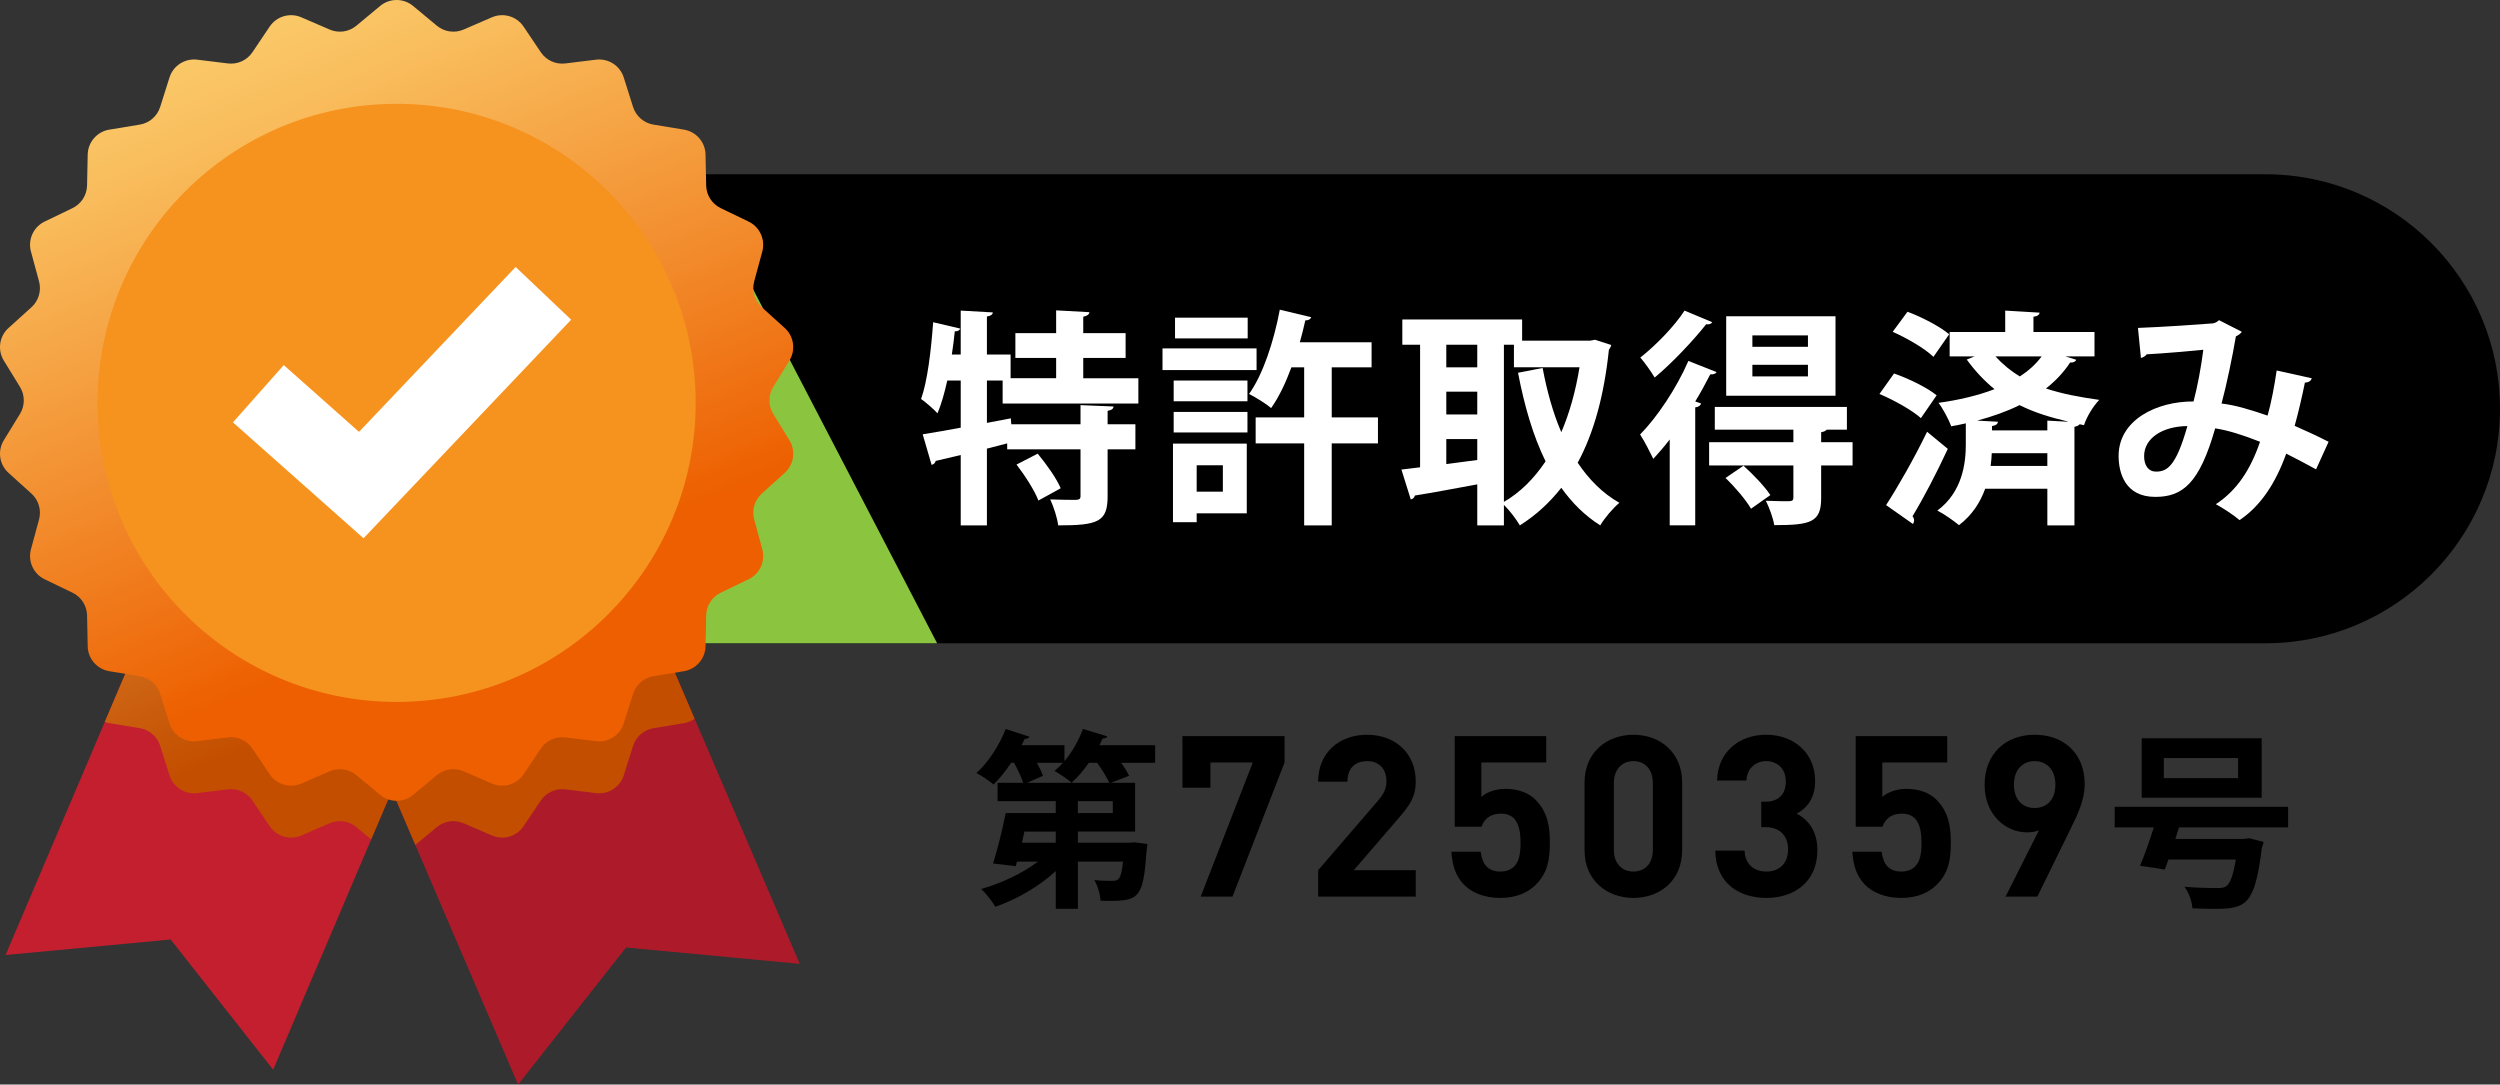
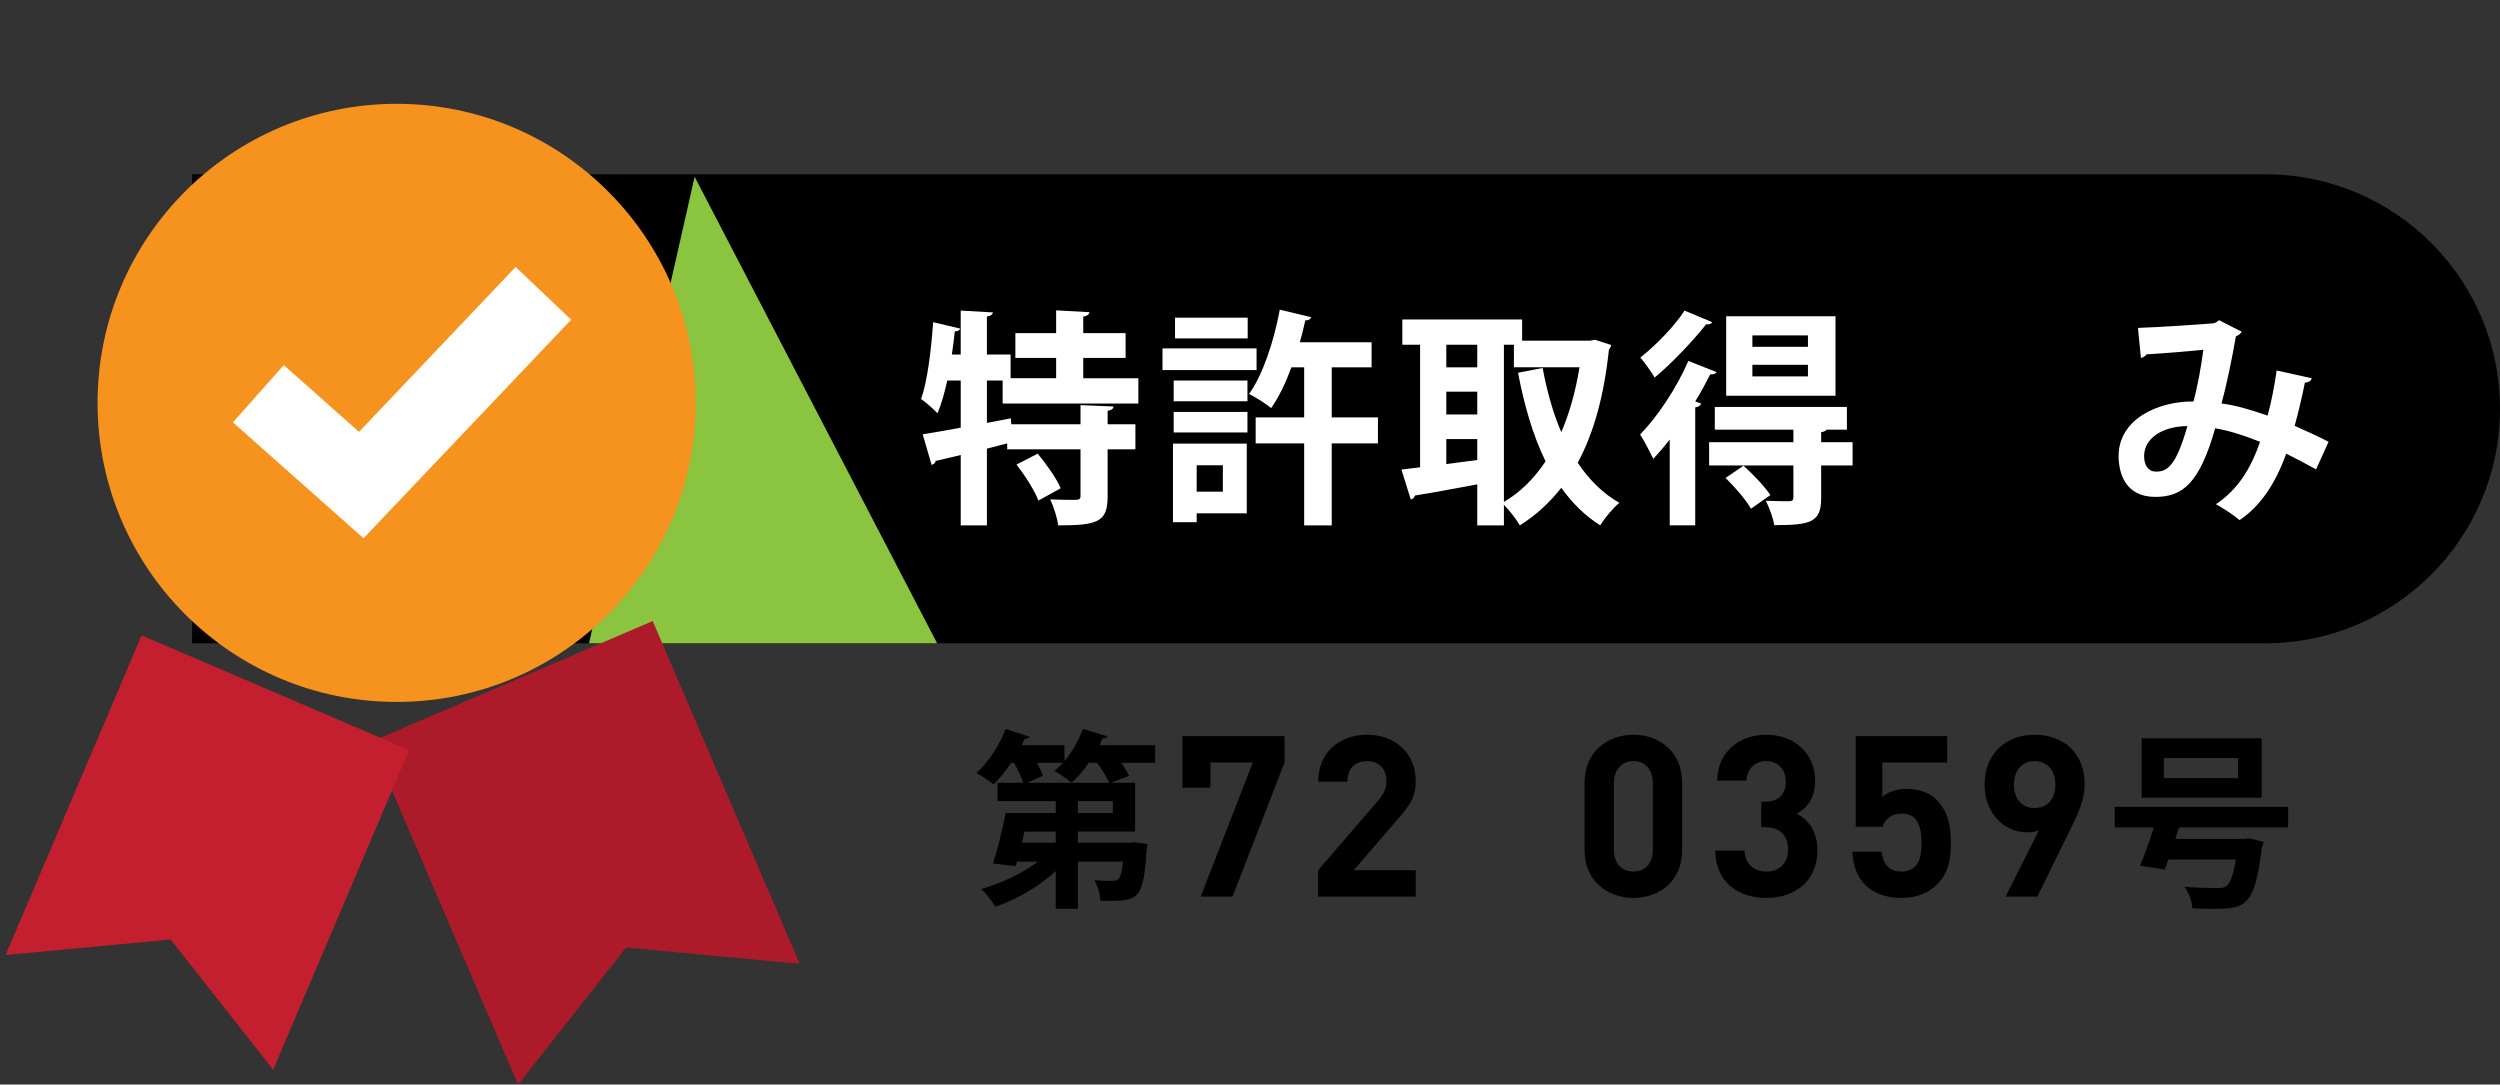
<svg xmlns="http://www.w3.org/2000/svg" viewBox="0 0 2440.24 1058.63">
  <rect x="0" y="0" width="2440.24" height="1058.63" fill="#333333" stroke="none" />
  <defs>
    <style>
      .cls-1 {
        fill: #8bc53f;
      }

      .cls-1, .cls-2, .cls-3, .cls-4, .cls-5, .cls-6, .cls-7, .cls-8, .cls-9 {
        stroke-width: 0px;
      }

      .cls-1, .cls-10 {
        mix-blend-mode: multiply;
      }

      .cls-11 {
        clip-path: url(#clippath);
      }

      .cls-2, .cls-12 {
        fill: none;
      }

      .cls-12 {
        stroke: #fff;
        stroke-miterlimit: 10;
        stroke-width: 74.74px;
      }

      .cls-3 {
        fill: url(#linear-gradient);
      }

      .cls-4 {
        fill: url(#linear-gradient-2);
      }

      .cls-13 {
        isolation: isolate;
      }

      .cls-6 {
        fill: #ad1b2a;
      }

      .cls-7 {
        fill: #c41f2f;
      }

      .cls-8 {
        fill: #fff;
      }

      .cls-9 {
        fill: #f6921e;
      }
    </style>
    <clipPath id="clippath">
-       <path class="cls-2" d="m780.61,940.79l-169.54-15.95-105.35,133.79-123.11-287.03-115.97,272.53-100.09-127.11-161.08,15.15,132.77-312.01,233.13,99.94,265.72-113.91,143.51,334.59Z" />
-     </clipPath>
+       </clipPath>
    <linearGradient id="linear-gradient" x1="135.43" y1="-156.24" x2="468.47" y2="634.72" gradientUnits="userSpaceOnUse">
      <stop offset="0" stop-color="#ffe887" />
      <stop offset=".13" stop-color="#fadc7c" />
      <stop offset=".36" stop-color="#eebd61" />
      <stop offset=".67" stop-color="#db8b35" />
      <stop offset="1" stop-color="#c44e00" />
    </linearGradient>
    <linearGradient id="linear-gradient-2" x1="135.43" y1="-206.94" x2="468.47" y2="584.02" gradientUnits="userSpaceOnUse">
      <stop offset="0" stop-color="#ffe887" />
      <stop offset=".14" stop-color="#fddc7b" />
      <stop offset=".4" stop-color="#f9bd5d" />
      <stop offset=".73" stop-color="#f28b2c" />
      <stop offset="1" stop-color="#ed5f00" />
    </linearGradient>
  </defs>
  <g class="cls-13">
    <g id="_レイヤー_2" data-name="レイヤー 2">
      <g id="Layer_3" data-name="Layer 3">
        <g>
          <g>
            <path class="cls-5" d="m187.52,170.11h2023.82c126.33,0,228.89,102.56,228.89,228.89h0c0,126.33-102.56,228.89-228.89,228.89H187.52V170.11h0Z" />
            <polygon class="cls-1" points="678.02 172.55 914.72 627.89 574.95 627.89 678.02 172.55" />
            <g>
              <g>
                <polygon class="cls-6" points="362.21 724.04 637.1 606.19 780.61 940.79 611.07 924.84 505.72 1058.63 362.21 724.04" />
                <polygon class="cls-7" points="266.64 1044.14 166.56 917.02 5.48 932.18 138.25 620.17 399.41 732.13 266.64 1044.14" />
              </g>
              <g class="cls-11">
                <g class="cls-10">
                  <path class="cls-3" d="m403.21,56.51l23.22,19.29c7.29,6.05,17.35,7.5,26.05,3.75l27.71-11.97c11.12-4.8,24.09-1,30.85,9.06l16.84,25.05c5.28,7.86,14.54,12.09,23.94,10.93l29.96-3.68c12.03-1.48,23.39,5.83,27.05,17.38l9.1,28.78c2.86,9.03,10.54,15.69,19.89,17.23l29.79,4.91c11.95,1.97,20.8,12.19,21.05,24.3l.62,30.18c.2,9.47,5.7,18.03,14.23,22.14l27.19,13.11c10.91,5.26,16.53,17.55,13.36,29.25l-7.9,29.13c-2.48,9.14.39,18.9,7.41,25.25l22.4,20.24c8.99,8.12,10.91,21.5,4.58,31.82l-15.79,25.73c-4.96,8.07-4.96,18.24,0,26.32l15.79,25.73c6.34,10.33,4.41,23.7-4.58,31.82l-22.4,20.24c-7.03,6.35-9.89,16.11-7.41,25.25l7.9,29.13c3.17,11.69-2.44,23.99-13.36,29.25l-27.19,13.11c-8.53,4.11-14.03,12.67-14.23,22.14l-.62,30.18c-.25,12.11-9.1,22.33-21.05,24.3l-29.79,4.91c-9.35,1.54-17.03,8.2-19.89,17.23l-9.1,28.78c-3.65,11.55-15.02,18.86-27.05,17.38l-29.96-3.68c-9.4-1.15-18.65,3.07-23.94,10.93l-16.84,25.05c-6.76,10.06-19.73,13.86-30.85,9.06l-27.71-11.97c-8.7-3.76-18.76-2.31-26.05,3.75l-23.22,19.29c-9.32,7.74-22.83,7.74-32.15,0l-23.22-19.29c-7.29-6.05-17.35-7.5-26.05-3.75l-27.71,11.97c-11.12,4.8-24.09,1-30.85-9.06l-16.84-25.05c-5.28-7.86-14.54-12.09-23.94-10.93l-29.96,3.68c-12.03,1.48-23.39-5.83-27.05-17.38l-9.1-28.78c-2.86-9.03-10.54-15.69-19.89-17.23l-29.79-4.91c-11.95-1.97-20.8-12.19-21.05-24.3l-.62-30.18c-.2-9.47-5.7-18.03-14.23-22.14l-27.19-13.11c-10.91-5.26-16.53-17.55-13.36-29.25l7.9-29.13c2.48-9.14-.39-18.9-7.41-25.25l-22.4-20.24c-8.99-8.12-10.91-21.5-4.58-31.82l15.79-25.73c4.96-8.07,4.96-18.24,0-26.32l-15.79-25.73c-6.34-10.33-4.41-23.7,4.58-31.82l22.4-20.24c7.03-6.35,9.89-16.11,7.41-25.25l-7.9-29.13c-3.17-11.69,2.44-23.99,13.36-29.25l27.19-13.11c8.53-4.11,14.03-12.67,14.23-22.14l.62-30.18c.25-12.11,9.1-22.33,21.05-24.3l29.79-4.91c9.35-1.54,17.03-8.2,19.89-17.23l9.1-28.78c3.65-11.55,15.02-18.86,27.05-17.38l29.96,3.68c9.4,1.15,18.65-3.07,23.94-10.93l16.84-25.05c6.76-10.05,19.73-13.86,30.85-9.06l27.71,11.97c8.7,3.76,18.76,2.31,26.05-3.75l23.22-19.29c9.32-7.74,22.83-7.74,32.15,0Z" />
                </g>
              </g>
-               <path class="cls-4" d="m403.21,5.81l23.22,19.29c7.29,6.05,17.35,7.5,26.05,3.75l27.71-11.97c11.12-4.8,24.09-1,30.85,9.06l16.84,25.05c5.28,7.86,14.54,12.09,23.94,10.93l29.96-3.68c12.03-1.48,23.39,5.83,27.05,17.38l9.1,28.78c2.86,9.03,10.54,15.69,19.89,17.23l29.79,4.91c11.95,1.97,20.8,12.19,21.05,24.3l.62,30.18c.2,9.47,5.7,18.03,14.23,22.14l27.19,13.11c10.91,5.26,16.53,17.55,13.36,29.25l-7.9,29.13c-2.48,9.14.39,18.9,7.41,25.25l22.4,20.24c8.99,8.12,10.91,21.5,4.58,31.82l-15.79,25.73c-4.96,8.07-4.96,18.24,0,26.32l15.79,25.73c6.34,10.33,4.41,23.7-4.58,31.82l-22.4,20.24c-7.03,6.35-9.89,16.11-7.41,25.25l7.9,29.13c3.17,11.69-2.44,23.99-13.36,29.25l-27.19,13.11c-8.53,4.11-14.03,12.67-14.23,22.14l-.62,30.18c-.25,12.11-9.1,22.33-21.05,24.3l-29.79,4.91c-9.35,1.54-17.03,8.2-19.89,17.23l-9.1,28.78c-3.65,11.55-15.02,18.86-27.05,17.38l-29.96-3.68c-9.4-1.15-18.65,3.07-23.94,10.93l-16.84,25.05c-6.76,10.05-19.73,13.86-30.85,9.06l-27.71-11.97c-8.7-3.76-18.76-2.31-26.05,3.75l-23.22,19.29c-9.32,7.74-22.83,7.74-32.15,0l-23.22-19.29c-7.29-6.05-17.35-7.5-26.05-3.75l-27.71,11.97c-11.12,4.8-24.09,1-30.85-9.06l-16.84-25.05c-5.28-7.86-14.54-12.09-23.94-10.93l-29.96,3.68c-12.03,1.48-23.39-5.83-27.05-17.38l-9.1-28.78c-2.86-9.03-10.54-15.69-19.89-17.23l-29.79-4.91c-11.95-1.97-20.8-12.19-21.05-24.3l-.62-30.18c-.2-9.47-5.7-18.03-14.23-22.14l-27.19-13.11c-10.91-5.26-16.53-17.55-13.36-29.25l7.9-29.13c2.48-9.14-.39-18.9-7.41-25.25l-22.4-20.24c-8.99-8.12-10.91-21.5-4.58-31.82l15.79-25.73c4.96-8.07,4.96-18.24,0-26.32l-15.79-25.73c-6.34-10.33-4.41-23.7,4.58-31.82l22.4-20.24c7.03-6.35,9.89-16.11,7.41-25.25l-7.9-29.13c-3.17-11.69,2.44-23.99,13.36-29.25l27.19-13.11c8.53-4.11,14.03-12.67,14.23-22.14l.62-30.18c.25-12.11,9.1-22.33,21.05-24.3l29.79-4.91c9.35-1.54,17.03-8.2,19.89-17.23l9.1-28.78c3.65-11.55,15.02-18.86,27.05-17.38l29.96,3.68c9.4,1.15,18.65-3.07,23.94-10.93l16.84-25.05c6.76-10.05,19.73-13.86,30.85-9.06l27.71,11.97c8.7,3.76,18.76,2.31,26.05-3.75l23.22-19.29c9.32-7.74,22.83-7.74,32.15,0Z" />
              <path class="cls-9" d="m387.14,101.34c161.22,0,291.91,130.69,291.91,291.91s-130.69,291.91-291.91,291.91S95.23,554.47,95.23,393.25,225.92,101.34,387.14,101.34" />
              <polyline class="cls-12" points="252.18 384.32 352.63 473.47 530.4 286.32" />
            </g>
          </g>
          <g>
            <path class="cls-8" d="m1111.16,393.88h-132.49v-22.45h-15.34v41.35l23.34-4.45.44,5.78h67.58v-18.67l32.23,1.33c-.22,2.22-1.78,3.56-5.78,4.22v13.12h27.12v24.45h-27.12v46.02c0,24.9-9.56,28.23-48.24,28.23-.89-7.34-4.45-18.23-7.78-25.34,10.23.45,21.79.45,25.12.45,3.33-.22,4.45-.89,4.45-3.78v-45.57h-71.58v-5.78l-19.79,5.11v74.92h-25.56v-68.69c-9.11,2.22-17.56,4.22-24.45,5.78-.44,2.22-2.22,3.56-4,3.78l-8.67-29.79c10-1.56,22.9-3.78,37.12-6.45v-46.02h-13.12c-2.67,12-5.78,23.12-9.56,32.01-3.56-4-11.34-10.67-16.01-14,6.22-17.34,9.78-47.35,11.78-74.92l26.45,6.22c-.67,1.56-2.22,2.89-5.33,2.67-.67,7.34-1.78,15.12-2.89,22.67h8.67v-42.91l31.35,1.78c-.22,2-1.78,3.33-5.78,4v37.12h23.12v23.12h44.46v-19.79h-39.79v-24.23h39.79v-22.23l32.46,1.78c-.22,2.22-2,3.56-6,4.45v16.01h41.35v24.23h-41.35v19.79h53.8v24.68Zm-97.59,94.7c-3.56-9.56-13.12-24.45-21.34-35.12l20.67-10.67c8.45,10.23,18.45,24.23,22.45,33.79l-21.79,12Z" />
            <path class="cls-8" d="m1226.53,340.08v21.12h-91.81v-21.12h91.81Zm-9.56,92.92v68.03h-48.91v8.67h-23.12v-76.7h72.03Zm-71.36-41.35v-20.23h72.03v20.23h-72.03Zm0,30.46v-20.01h72.03v20.01h-72.03Zm72.25-112.04v20.23h-70.92v-20.23h70.92Zm-24.23,144.05h-25.56v25.79h25.56v-25.79Zm151.39-46.68v25.34h-45.13v80.03h-26.9v-80.03h-47.35v-25.34h47.35v-48.91h-12.45c-5.56,15.12-12.23,29.12-19.79,39.79-4.89-4.22-15.34-10.67-21.56-13.78,13.34-18.45,24.23-51.13,30.01-82.25l30.68,7.34c-.67,2-2.67,3.11-5.78,3.11-1.56,7.11-3.33,14.23-5.33,21.34h70.03v24.45h-38.9v48.91h45.13Z" />
            <path class="cls-8" d="m1556.88,331.63l15.78,5.11c-.22,1.78-1.33,3.33-2.22,4.67-4.67,44.46-14.67,81.14-30.46,110.26,10.89,16.23,24.23,29.79,40.68,39.13-6,4.89-14.67,15.12-18.67,22.01-15.12-9.56-27.57-22.01-38.01-36.68-11.56,14.67-24.9,26.9-40.46,36.68-3.56-6-10-14.67-15.56-20.01v20.01h-26.01v-40.02c-22.9,4.22-45.35,8.45-60.91,10.89-.44,2.22-2.22,3.56-4,3.78l-9.12-29.12,18.23-2.22v-119.6h-17.34v-24.68h116.93v20.67h66.47l4.67-.89Zm-114.93,4.89h-30.23v22.01h30.23v-22.01Zm-30.23,45.79v22.23h30.23v-22.23h-30.23Zm0,46.24v24.45l30.23-4v-20.45h-30.23Zm56.24-92.04v153.39c15.78-9.11,29.34-22.67,40.68-39.57-12.23-24.9-20.67-54.02-26.9-86.48l24.01-4.67c4.22,22.45,10,43.57,18.23,62.69,8-18.67,14-40.01,17.78-63.36h-64.02v-22.01h-9.78Z" />
            <path class="cls-8" d="m1629.79,429c-5.33,6.89-10.67,13.12-16.01,18.9-2.67-5.56-9.11-18.23-12.89-23.79,16.45-16.67,35.57-45.13,47.13-71.8l27.57,10.89c-.89,1.56-3.11,2.45-6.22,2.22-4.45,8.67-9.34,17.78-14.67,26.45l5.78,2c-.67,1.78-2.22,3.33-5.78,3.78v115.15h-24.9v-83.81Zm41.57-114.49c-1.11,1.56-2.89,2.45-6,2-12.23,15.56-32.9,37.57-50.24,52.02-3.11-5.33-9.78-14.67-14-19.56,15.12-11.78,33.79-31.12,43.13-45.79l27.12,11.34Zm136.94,117.15v22.68h-30.68v32.01c0,23.56-10.45,26.23-45.79,26.23-1.11-7.11-4.89-17.12-8.22-23.79,9.34.45,20.01.45,22.9.45,3.11-.22,4-1.11,4-3.56v-31.35h-82.25v-22.68h82.25v-12.23h-76.7v-22.23h128.94v22.23h-19.79c-.89,1.11-2.45,2-5.34,2.45v9.78h30.68Zm-99.15,64.91c-4.67-8.23-15.56-21.12-24.9-30.01l17.56-12c9.34,8.45,20.9,20.45,26.23,28.68l-18.9,13.34Zm82.48-187.85v77.58h-106.71v-77.58h106.71Zm-26.9,29.79v-11.12h-54.24v11.12h54.24Zm0,28.9v-11.34h-54.24v11.34h54.24Z" />
-             <path class="cls-8" d="m1848.77,364.54c14,4.89,32.46,13.78,41.57,21.34l-15.34,22.23c-8.45-7.56-26.23-17.56-40.46-23.56l14.23-20.01Zm-7.78,128.49c11.12-17.12,27.34-45.35,40.02-71.58l20.23,16.67c-10.89,23.56-23.79,48.24-34.46,65.8,1.11,1.33,1.56,2.67,1.56,4s-.44,2.45-1.11,3.56l-26.23-18.45Zm20.9-188.74c13.78,5.11,31.79,14.45,40.68,22.01l-15.34,22.01c-8.22-8-25.79-18.23-39.79-24.45l14.45-19.56Zm154.06,43.57l10.67,3.33c-.89,2-3.11,2.89-6,2.67-6.22,9.56-14.23,18.01-23.56,25.34,16.01,5.33,33.12,8.45,52.02,11.12-6,6.22-12.23,16.45-14.89,24.68l-4.22-.89c-.89,1.11-2.45,2-5.11,2.45v96.26h-26.45v-35.79h-60.69c-4.67,13.12-12.67,25.79-25.57,35.57-4.67-4-14.89-11.12-21.12-14.23,24.68-18.23,27.79-46.91,27.79-64.25v-20.9c-4.67,1.11-9.34,2-14.23,2.89-2.22-6.22-8.22-17.56-12.45-22.9,19.56-2.67,38.46-7.11,54.69-13.34-9.56-7.78-18.67-17.34-27.12-28.9l7.78-3.11h-24.45v-23.79h54.24v-20.9l33.57,2c-.22,2-2,3.56-6,4v14.89h59.58v23.79h-28.46Zm-17.56,62.69l20.01,1.11v-.22c-16.89-4-32.46-8.67-47.13-16.01-12.45,6.22-26.46,11.12-41.35,15.12l20.23,1.11c-.22,2.22-1.78,3.56-5.78,4.22v4.22h54.02v-9.56Zm-54.24,31.79c-.22,4-.44,8-1.11,12.45h55.35v-12.45h-54.24Zm3.56-94.48c7.34,8,15.34,14.45,23.79,19.56,8.67-5.56,15.78-12,21.34-19.56h-45.13Z" />
            <path class="cls-8" d="m2256.48,369.2c-.67,2.67-3.33,4.22-6.67,4.22-2.45,12.23-6.22,28.68-10,42.24,10.23,4.45,22.23,10,33.12,15.56l-12.23,26.9c-10.23-5.56-19.79-10.67-29.12-15.34-10.23,28.46-24.68,50.91-45.57,64.91-5.56-4.89-16.23-11.78-23.12-15.56,20.45-13.34,33.79-33.57,43.13-60.91-16.23-6.45-30.9-11.12-43.79-13.12-15.34,53.8-31.79,66.91-58.47,66.91-29.57,0-35.79-23.56-35.79-40.01,0-35.12,37.12-53.35,73.14-53.13,4-15.12,7.34-33.35,9.56-50.46-10.67,1.11-38.46,3.56-55.35,4.45-1.33,2-3.33,2.89-5.56,3.56l-2.89-29.34c24.23-.89,62.91-3.56,73.36-4.45,2.45-.44,4.22-1.78,5.78-3.11l22.23,11.34c-1.11,1.78-3.33,3.33-5.78,4.45-3.33,19.56-9.11,47.57-14,65.58,13.78,1.56,28.68,6.22,44.91,11.78,3.33-11.34,6.67-28.68,8.89-44.02l34.24,7.56Zm-121.38,46.68c-24.23.22-42.24,11.78-42.24,29.34,0,9.12,4.22,15.12,11.56,15.12,10.89,0,19.56-5.11,30.68-44.46Z" />
          </g>
          <g>
            <path class="cls-5" d="m1127.52,727.42v17.15h-33.19c3.32,4.43,6.09,9.04,7.75,12.72l-17.7,6.82h23.6v47.57h-55.87v10.88h50.53l4.79-.37,12.54,1.66c0,1.84-.37,4.06-.74,6.08-3.32,45.55-6.82,49.42-36.14,49.42-2.77,0-5.72,0-8.85-.18-.37-6.45-2.77-14.57-6.09-20.1,7.38.74,14.38.74,17.52.74,6.82,0,8.67-2.4,10.51-18.81h-44.07v46.1h-21.58v-36.88c-16.41,15.12-37.99,27.66-59.01,34.85-2.95-5.16-9.22-13.28-13.83-17.33,19.73-5.53,40.38-15.3,55.5-26.74h-20.47l-1.29,4.43-22.13-2.58c4.24-13.28,9.22-33.01,12.35-49.23h48.87v-11.62h-56.8v-17.89h25.08c-1.84-5.53-5.35-13.09-9.04-19.55h-2.77c-5.35,7.93-11.25,15.3-17.15,21.21-4.06-3.5-11.8-8.67-16.78-11.25,11.43-10.14,22.5-27.11,28.58-42.96l23.23,7.56c-.55,1.29-2.21,2.21-4.61,2.03-.92,2.03-2.03,4.24-3.13,6.27h41.86v15.49c7.56-8.85,14.01-20.29,18.07-31.35l23.79,7.19c-.74,1.47-2.4,2.21-4.61,2.03-.92,2.21-2.03,4.43-3.13,6.64h54.4Zm-97,95.15v-10.88h-30.61c-.74,3.69-1.66,7.38-2.4,10.88h33.01Zm-28.03-58.46h80.22c-2.21-5.35-7.01-12.91-11.8-19.55h-8.11c-5.16,7.38-10.88,14.2-16.78,19.36-4.24-3.5-11.8-8.67-16.78-11.43,2.77-2.21,5.72-4.98,8.3-7.93h-25.45c2.58,4.61,4.79,9.22,5.9,12.72l-15.49,6.82Zm83.72,29.5v-11.62h-34.11v11.62h34.11Z" />
            <path class="cls-5" d="m1203.04,875.15h-31.02l50.82-130.9h-41.36v24.64h-27.28v-50.38h99.66v25.74l-50.82,130.9Z" />
            <path class="cls-5" d="m1286.64,875.15v-25.74l58.52-67.98c5.72-6.82,8.14-11.66,8.14-18.92,0-11.66-6.82-19.58-18.92-19.58-9.46,0-19.14,4.84-19.14,20.02h-28.6c0-28.6,20.9-45.76,47.74-45.76s47.52,17.38,47.52,45.54c0,15.18-5.94,23.32-16.72,35.86l-43.78,50.82h60.5v25.74h-95.26Z" />
-             <path class="cls-5" d="m1498.94,863.71c-7.04,7.04-18.26,12.76-34.54,12.76s-28.16-5.72-34.98-12.54c-9.68-9.68-11.88-21.12-12.76-32.56h28.6c1.54,12.32,7.26,19.36,19.14,19.36,5.5,0,10.12-1.54,13.64-5.06,5.06-5.06,6.16-13.42,6.16-23.32,0-18.04-5.28-28.16-19.14-28.16-11.66,0-16.94,6.6-18.92,12.76h-26.18v-88.44h89.32v25.74h-63.36v33.66c4.18-3.96,12.98-7.92,23.54-7.92,12.98,0,22.88,4.18,29.26,10.56,12.32,12.32,14.08,27.06,14.08,41.8,0,17.6-2.42,29.92-13.86,41.36Z" />
            <path class="cls-5" d="m1594.42,876.47c-25.52,0-47.74-16.72-47.74-46.64v-66c0-29.92,22.22-46.64,47.74-46.64s47.52,16.72,47.52,46.64v66c0,29.92-22,46.64-47.52,46.64Zm18.92-112.2c0-13.2-7.7-21.34-18.92-21.34s-19.14,8.14-19.14,21.34v65.34c0,13.2,7.92,21.12,19.14,21.12s18.92-7.92,18.92-21.12v-65.34Z" />
            <path class="cls-5" d="m1724.22,876.47c-25.52,0-49.5-13.42-49.94-46.2h28.6c.44,14.08,10.12,20.46,21.34,20.46,12.32,0,21.12-7.7,21.12-21.78,0-12.98-7.92-21.56-22-21.56h-4.18v-24.86h4.18c13.86,0,19.8-8.58,19.8-19.58,0-13.2-8.8-20.02-19.14-20.02s-18.7,7.04-19.36,18.92h-28.6c.66-27.94,21.56-44.66,47.96-44.66,27.72,0,47.74,18.48,47.74,44.88,0,16.94-7.7,26.62-18.04,32.12,11.22,5.94,20.24,16.72,20.24,35.64,0,31.24-22.88,46.64-49.72,46.64Z" />
            <path class="cls-5" d="m1890.32,863.71c-7.04,7.04-18.26,12.76-34.54,12.76s-28.16-5.72-34.98-12.54c-9.68-9.68-11.88-21.12-12.76-32.56h28.6c1.54,12.32,7.26,19.36,19.14,19.36,5.5,0,10.12-1.54,13.64-5.06,5.06-5.06,6.16-13.42,6.16-23.32,0-18.04-5.28-28.16-19.14-28.16-11.66,0-16.94,6.6-18.92,12.76h-26.18v-88.44h89.32v25.74h-63.36v33.66c4.18-3.96,12.98-7.92,23.54-7.92,12.98,0,22.88,4.18,29.26,10.56,12.32,12.32,14.08,27.06,14.08,41.8,0,17.6-2.42,29.92-13.86,41.36Z" />
            <path class="cls-5" d="m2021.88,807.39l-33.22,67.76h-31.02l32.56-64.68c-3.74,1.54-7.92,1.98-11.66,1.98-21.12,0-41.36-17.38-41.36-46.42,0-30.8,21.12-48.84,48.84-48.84s48.84,17.38,48.84,48.4c0,14.3-5.94,27.5-12.98,41.8Zm-35.86-64.46c-11.66,0-20.24,8.36-20.24,22.88s8.14,22.88,20.24,22.88,20.24-8.36,20.24-22.88-8.58-22.88-20.24-22.88Z" />
            <path class="cls-5" d="m2233.44,807.64h-106.58c-1.11,3.69-2.21,7.38-3.5,11.25h66.94l4.98-.74,14.2,3.69c-.37,1.66-.92,3.87-1.66,5.53-7.01,56.43-15.31,59.75-46.84,59.75-6.27,0-13.46-.19-21.02-.55-.18-6.27-3.32-15.12-7.75-21.02,12.54,1.11,26.37,1.29,31.72,1.29,4.24,0,6.82-.18,9.22-1.84,3.69-2.77,6.82-10.88,9.22-26h-65.83c-1.11,3.5-2.4,6.82-3.5,9.77-8.85-1.48-16.6-2.58-24.16-3.69,4.24-9.96,9.22-23.97,13.46-37.43h-38.17v-20.1h169.28v20.1Zm-25.82-87.04v58.09h-117.1v-58.09h117.1Zm-23.05,38.91v-19.55h-72.47v19.55h72.47Z" />
          </g>
        </g>
      </g>
    </g>
  </g>
</svg>